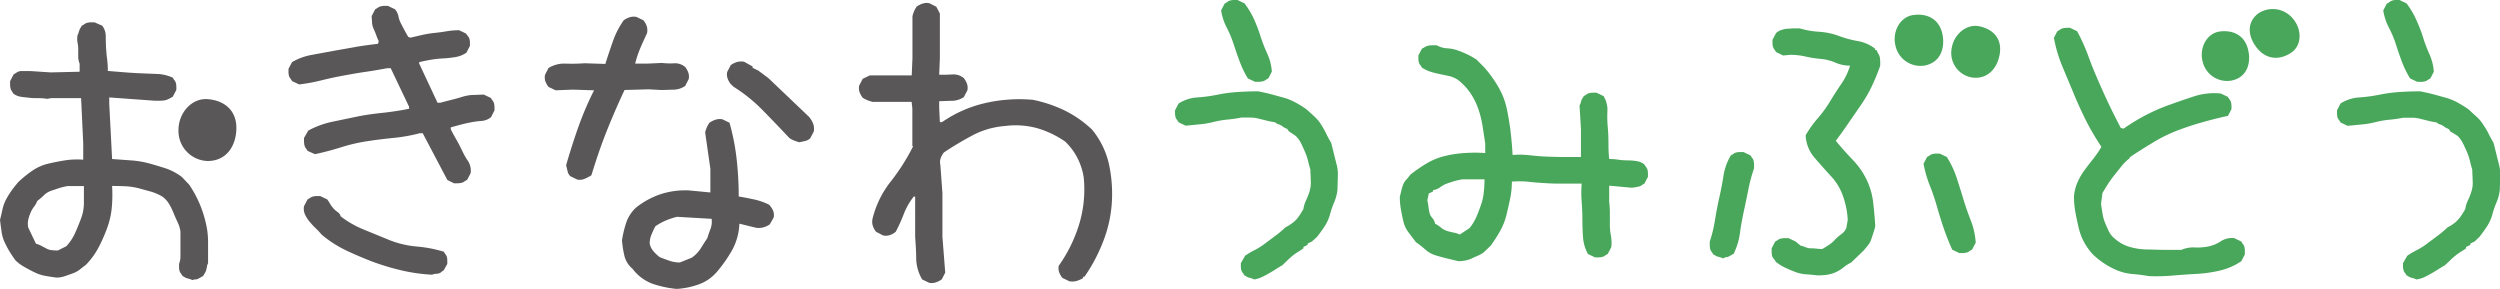
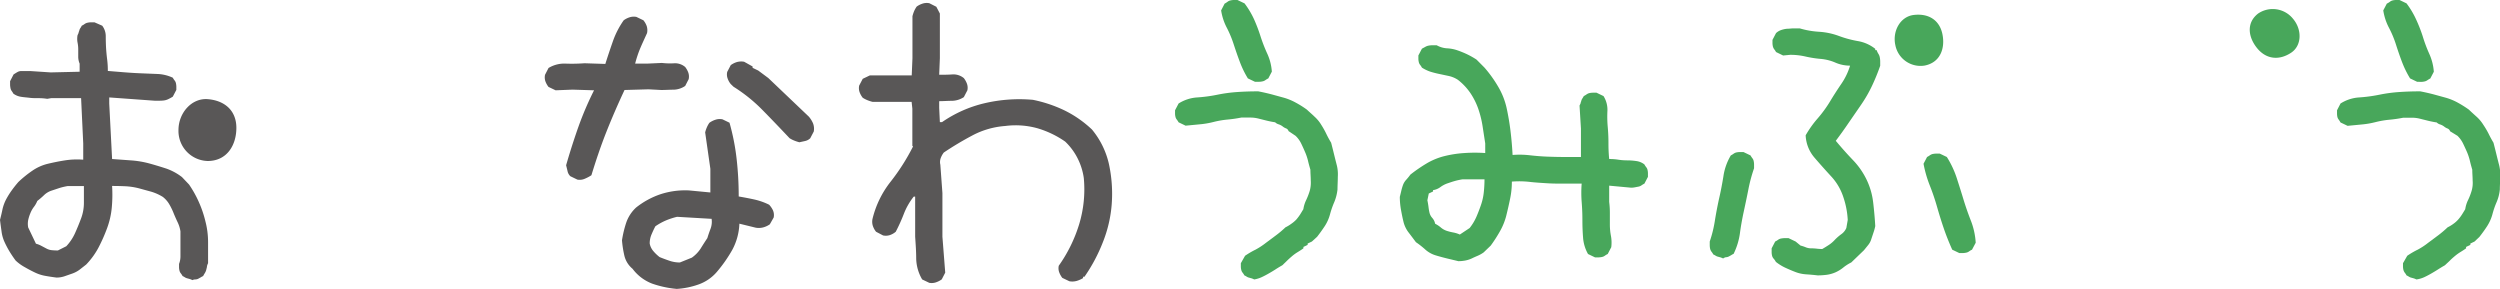
<svg xmlns="http://www.w3.org/2000/svg" viewBox="0 0 480.6 55.54">
  <defs>
    <style>.cls-1{fill:#595757;}.cls-2{fill:#48a75b;}</style>
  </defs>
  <g id="レイヤー_2" data-name="レイヤー 2">
    <g id="レイヤー_1-2" data-name="レイヤー 1">
      <path class="cls-1" d="M37,53.85a5.06,5.06,0,0,0-.48-.2l-.47-.13a1.72,1.72,0,0,1-.48-.19,2.92,2.92,0,0,0-.47-.26,3.31,3.31,0,0,0-.34-.52,1.32,1.32,0,0,1-.27-.59,2.54,2.54,0,0,1-.07-.58v-.65a3.93,3.93,0,0,0,.27-1.5V44.48a6.12,6.12,0,0,0-.54-1.75c-.27-.57-.52-1.13-.75-1.69a12.4,12.4,0,0,0-.81-1.69,5,5,0,0,0-1.29-1.5,9.35,9.35,0,0,0-2.23-1l-2.37-.65a13.13,13.13,0,0,0-2.51-.39q-1.29-.06-2.64-.06A26.91,26.91,0,0,1,21.48,40a15.6,15.6,0,0,1-.88,3.83A31.52,31.52,0,0,1,19,47.47a14.42,14.42,0,0,1-2.44,3.39l-1.28,1a5.35,5.35,0,0,1-1.36.72l-1.49.52a4.82,4.82,0,0,1-1.56.26c-.72-.09-1.45-.2-2.17-.33a7.65,7.65,0,0,1-2-.65c-.63-.3-1.26-.63-1.9-1A8.42,8.42,0,0,1,3,50.08c-.45-.61-.86-1.22-1.22-1.82a17.75,17.75,0,0,1-.95-1.83,6.9,6.9,0,0,1-.54-2C.18,43.68.09,43,0,42.27c.18-.69.34-1.36.47-2a7.78,7.78,0,0,1,.68-1.89,14.66,14.66,0,0,1,1.09-1.76c.4-.56.83-1.1,1.28-1.62a21.26,21.26,0,0,1,2.65-2.15,9,9,0,0,1,3-1.36c1.09-.26,2.17-.48,3.26-.65A15,15,0,0,1,16,30.7V27.57l-.41-8.71H9.89L9.08,19a10.33,10.33,0,0,0-1.69-.13c-.59,0-1.16,0-1.7-.07s-1.08-.1-1.63-.19A3.31,3.31,0,0,1,2.57,18a3.75,3.75,0,0,0-.33-.52A1.4,1.4,0,0,1,2,16.84a3.17,3.17,0,0,1-.06-.58v-.65l.67-1.3c.28-.18.52-.33.75-.46a1.46,1.46,0,0,1,.74-.19H5.83l3.93.26,5.55-.13V12.23a3.4,3.4,0,0,1-.27-1.3V9.56a6.78,6.78,0,0,0-.13-1.37,3.81,3.81,0,0,1,0-1.43,4,4,0,0,0,.2-.45c0-.13.09-.28.14-.46a1.32,1.32,0,0,1,.2-.45,3.74,3.74,0,0,0,.27-.46,3.06,3.06,0,0,0,.54-.32,1.45,1.45,0,0,1,.61-.26,2.85,2.85,0,0,1,.61-.07h.68l1.49.65a3.32,3.32,0,0,1,.68,2q0,1.11.06,2.28c.05.78.12,1.51.21,2.21a17.18,17.18,0,0,1,.13,2.21l3.19.26c1,.08,2.08.15,3.11.19l3.19.13a7.68,7.68,0,0,1,3,.72,3.08,3.08,0,0,0,.34.52,1.29,1.29,0,0,1,.27.58,3.47,3.47,0,0,1,.07.59v.65l-.68,1.3a8.19,8.19,0,0,1-.81.45,2.82,2.82,0,0,1-.82.27,6,6,0,0,1-.88.06h-1L21,18.73V19.9l.55,10.67,3.59.26a18.35,18.35,0,0,1,3.52.58c1.13.31,2.24.65,3.32,1a10.8,10.8,0,0,1,3,1.63l1.36,1.43a20.86,20.86,0,0,1,1.89,3.38A21.2,21.2,0,0,1,39.5,42.6,15.78,15.78,0,0,1,40,46.5v4.1a2.48,2.48,0,0,0-.21.58c0,.22-.09.44-.13.65a2.25,2.25,0,0,1-.27.65,6.6,6.6,0,0,0-.34.59,3.57,3.57,0,0,0-.48.26l-.47.26a1.34,1.34,0,0,1-.54.13A1.19,1.19,0,0,0,37,53.85ZM12.74,47.34a9.18,9.18,0,0,0,1.69-2.53c.41-.91.79-1.84,1.15-2.8a8.55,8.55,0,0,0,.55-3V35.77H13a12.42,12.42,0,0,0-1.63.39l-1.56.52a3.72,3.72,0,0,0-1.35.84,15.1,15.1,0,0,1-1.29,1.11A4.84,4.84,0,0,1,6.5,39.8,5.16,5.16,0,0,0,5.83,41a7.49,7.49,0,0,0-.41,1.3,3.81,3.81,0,0,0,0,1.43l1.49,3.12a4.48,4.48,0,0,1,1,.39l1,.53a2.72,2.72,0,0,0,1,.32,11.18,11.18,0,0,0,1.22.06Z" />
-       <path class="cls-1" d="M87.31,35.25,86,34.6l-4.74-9h-.54a30.8,30.8,0,0,1-5.08.91c-1.76.18-3.48.39-5.15.65a33.77,33.77,0,0,0-5,1.18q-2.51.78-4.94,1.3L59.12,29a3,3,0,0,0-.34-.51,1.64,1.64,0,0,1-.27-.66,4.53,4.53,0,0,1-.07-.65v-.65l.82-1.43a17.22,17.22,0,0,1,4.61-1.69c1.62-.34,3.22-.67,4.81-1s3.2-.54,4.88-.72,3.36-.43,5.08-.78v-.39l-3.53-7.41h-.67c-1.36.26-2.76.5-4.21.71s-2.86.46-4.26.72-2.81.56-4.2.91a34.45,34.45,0,0,1-4.27.78l-1.36-.65a3.08,3.08,0,0,0-.34-.52,1.52,1.52,0,0,1-.27-.59,3.25,3.25,0,0,1-.07-.58v-.65l.68-1.3A11.64,11.64,0,0,1,60,10.54l4.27-.79L68.47,9c1.36-.22,2.76-.41,4.2-.58l.14-.53a7.28,7.28,0,0,1-.47-1.1q-.21-.58-.48-1.17a4,4,0,0,1-.34-1.24c0-.43-.07-.86-.07-1.3l.68-1.3a3.82,3.82,0,0,0,.54-.32,1.51,1.51,0,0,1,.61-.26,2.85,2.85,0,0,1,.61-.07h.68l1.36.65a3,3,0,0,1,.67,1.37,4.8,4.8,0,0,0,.48,1.36c.22.44.45.87.68,1.3s.47.87.74,1.3l.41.13,2.23-.52a22.29,22.29,0,0,1,2.38-.39c.81-.08,1.6-.19,2.37-.32a14.12,14.12,0,0,1,2.37-.2l1.35.65A3.31,3.31,0,0,0,90,7a1.32,1.32,0,0,1,.27.59,2.6,2.6,0,0,1,.07.58v.65l-.68,1.31a5.22,5.22,0,0,1-2.1.84,20.21,20.21,0,0,1-2.37.26,20.21,20.21,0,0,0-2.37.26c-.77.13-1.51.28-2.24.46v.26l3.53,7.54h.54c.63-.17,1.31-.35,2-.52s1.43-.37,2.1-.58a8.76,8.76,0,0,1,2.1-.4c.73,0,1.45-.06,2.17-.06l1.36.65a3.08,3.08,0,0,0,.34.52A1.52,1.52,0,0,1,95,20a3.17,3.17,0,0,1,.06.58v.65l-.67,1.3a3.24,3.24,0,0,1-1.83.72,15.81,15.81,0,0,0-2,.26c-.67.13-1.33.28-2,.45l-1.9.52v.39c.36.7.72,1.37,1.09,2s.72,1.34,1.08,2.08S89.55,30.37,90,31a3.48,3.48,0,0,1,.48,2.28l-.68,1.3a3.82,3.82,0,0,0-.54.32,1.51,1.51,0,0,1-.61.26,2.85,2.85,0,0,1-.61.07Zm-4.2,17.56A33.12,33.12,0,0,1,77.28,52a45.91,45.91,0,0,1-5.49-1.63q-2.64-1-5.21-2.21a22.15,22.15,0,0,1-4.75-3.06,14.82,14.82,0,0,0-1.15-1.23,13.51,13.51,0,0,1-1.15-1.24,6.3,6.3,0,0,1-.88-1.36,2.75,2.75,0,0,1-.21-1.63l.68-1.3a3.92,3.92,0,0,0,.54-.33,1.71,1.71,0,0,1,.61-.25,2.85,2.85,0,0,1,.61-.07h.68l1.36.65c.18.26.36.54.54.85a5.63,5.63,0,0,0,.61.84,4.38,4.38,0,0,0,.81.72,1.42,1.42,0,0,1,.61.84A18.93,18.93,0,0,0,70,44.16l4.88,2a18.61,18.61,0,0,0,5.22,1.23,25.15,25.15,0,0,1,5.22,1,3.54,3.54,0,0,0,.34.52,1.47,1.47,0,0,1,.27.58,3.28,3.28,0,0,1,.06.59v.65L85.28,52a1.75,1.75,0,0,0-.48.32,1,1,0,0,1-.54.26,2.85,2.85,0,0,1-.61.07A1.19,1.19,0,0,0,83.11,52.81Z" />
      <path class="cls-1" d="M111,34.53l-1.35-.65a1.85,1.85,0,0,1-.55-1q-.14-.58-.27-1.11c.72-2.51,1.52-5,2.37-7.41a61.82,61.82,0,0,1,3-7l-4.14-.13-3.25.13-1.36-.65a3.85,3.85,0,0,1-.61-1.1,2.35,2.35,0,0,1-.06-1.24l.67-1.3a5.84,5.84,0,0,1,3.32-.84,33.07,33.07,0,0,0,3.6-.07l4,.13c.45-1.43.93-2.86,1.43-4.29a16.41,16.41,0,0,1,2.1-4.1,4,4,0,0,1,1.15-.58,2.66,2.66,0,0,1,1.29-.07l1.35.65A3.79,3.79,0,0,1,124.32,5a2.65,2.65,0,0,1,.07,1.36c-.45,1-.88,1.91-1.29,2.87a21,21,0,0,0-1,3h2.3l2.84-.13a13.47,13.47,0,0,0,2.31.07,3,3,0,0,1,2.17.71,4,4,0,0,1,.61,1.11,2.32,2.32,0,0,1,.06,1.23l-.67,1.3a4.1,4.1,0,0,1-2.17.72c-.81,0-1.63.06-2.44.06l-2.44-.13-4.61.13c-1.26,2.69-2.44,5.4-3.52,8.13s-2,5.49-2.85,8.26a7.58,7.58,0,0,1-1.22.65A2.45,2.45,0,0,1,111,34.53Zm19,21a19.6,19.6,0,0,1-4.61-1,8.48,8.48,0,0,1-3.79-2.86,4.67,4.67,0,0,1-1.56-2.47,20.42,20.42,0,0,1-.47-3,20.83,20.83,0,0,1,.81-3.38,7.07,7.07,0,0,1,1.9-2.92A15.54,15.54,0,0,1,127,37.33a15.23,15.23,0,0,1,5.49-.72l4.07.39V32.45l-1-7a6,6,0,0,1,.34-1,4.9,4.9,0,0,1,.47-.84A4,4,0,0,1,137.6,23a2.55,2.55,0,0,1,1.29-.06l1.35.65a43.29,43.29,0,0,1,1.36,6.89,63.57,63.57,0,0,1,.41,7.29c1,.17,2,.36,3,.58a12.72,12.72,0,0,1,2.84,1,4.13,4.13,0,0,1,.75,1.1,2.29,2.29,0,0,1,.13,1.37l-.74,1.3a3.93,3.93,0,0,1-1.22.58,3.35,3.35,0,0,1-1.49.07L142.14,43a11.44,11.44,0,0,1-1.35,5,26.78,26.78,0,0,1-3,4.29,8.25,8.25,0,0,1-3.52,2.4A15.3,15.3,0,0,1,130.08,55.54Zm3-6a6.42,6.42,0,0,0,1.7-1.76c.4-.65.83-1.32,1.28-2,.18-.6.39-1.2.61-1.78a3.84,3.84,0,0,0,.21-1.92l-6.64-.39a13.74,13.74,0,0,0-2.17.71,11.67,11.67,0,0,0-2,1.11c-.28.52-.52,1.05-.75,1.59a4.36,4.36,0,0,0-.34,1.72,3.09,3.09,0,0,0,.68,1.44,8,8,0,0,0,1.22,1.17c.63.26,1.26.49,1.9.71a6.13,6.13,0,0,0,2,.33Zm20.67-22.18a7.61,7.61,0,0,1-1-.33,5.59,5.59,0,0,1-.88-.45c-1.72-1.82-3.42-3.6-5.12-5.33a30.35,30.35,0,0,0-5.65-4.56l-.54-.52a3.42,3.42,0,0,1-.61-1.1,2.25,2.25,0,0,1-.07-1.24l.68-1.3a4,4,0,0,1,1.15-.58,3.14,3.14,0,0,1,1.42-.07l1.63.91v.26l1.08.52L147.7,15l7.79,7.42a5,5,0,0,1,.81,1.3,2.91,2.91,0,0,1,.14,1.56l-.68,1.3a2.07,2.07,0,0,1-.95.52Z" />
      <path class="cls-1" d="M178.64,54.37l-1.36-.65a8.24,8.24,0,0,1-1.15-4c0-1.43-.11-2.84-.2-4.23V37.79h-.27a12.66,12.66,0,0,0-1.9,3.31,33.2,33.2,0,0,1-1.56,3.45,3.4,3.4,0,0,1-1.15.65,2.55,2.55,0,0,1-1.29.06l-1.35-.71a3.79,3.79,0,0,1-.61-1.11,2.65,2.65,0,0,1-.07-1.36,18.6,18.6,0,0,1,3.49-7.16,40.06,40.06,0,0,0,4.3-6.76l-.13-.13V20.88l-.14-1.3h-7.52a7.61,7.61,0,0,1-1-.33,5.24,5.24,0,0,1-.88-.46,3.85,3.85,0,0,1-.61-1.1,2.35,2.35,0,0,1-.07-1.24l.68-1.3,1.36-.65h8.06l.14-3.31V3.12a6.9,6.9,0,0,1,.33-1,5.36,5.36,0,0,1,.48-.85,4,4,0,0,1,1.15-.58,2.55,2.55,0,0,1,1.29-.07L180,1.3l.68,1.3v8.59l-.13,3.18c.81,0,1.64,0,2.5-.06a3.13,3.13,0,0,1,2.24.71,4,4,0,0,1,.61,1.11,2.32,2.32,0,0,1,.07,1.23l-.68,1.31a4.28,4.28,0,0,1-2.24.71c-.86,0-1.69.07-2.5.07v1.3l.13,2.73h.41a24,24,0,0,1,8.2-3.64,29.31,29.31,0,0,1,9.28-.65,25.83,25.83,0,0,1,6,2,21.36,21.36,0,0,1,5.35,3.71,15.86,15.86,0,0,1,3.26,6.63,27,27,0,0,1,.54,7.68A24.77,24.77,0,0,1,212,46.6a31.75,31.75,0,0,1-3.52,6.6h-.27v.26A5.39,5.39,0,0,1,207,54a3.15,3.15,0,0,1-1.42.07l-1.36-.65a4,4,0,0,1-.61-1.11,2.22,2.22,0,0,1-.07-1.23,27.78,27.78,0,0,0,3.9-7.91,23.15,23.15,0,0,0,.91-8.94,12.06,12.06,0,0,0-1.18-3.77,11.74,11.74,0,0,0-2.41-3.25,18.52,18.52,0,0,0-5.28-2.54,15.6,15.6,0,0,0-6.24-.45A15.9,15.9,0,0,0,187,26a61.77,61.77,0,0,0-5.56,3.32,4,4,0,0,0-.61,1.11,2.22,2.22,0,0,0-.06,1.23l.4,5.46v8.39l.54,6.9-.67,1.3a4.29,4.29,0,0,1-1.15.58A2.55,2.55,0,0,1,178.64,54.37Z" />
      <path class="cls-2" d="M241.11,53.72a4.09,4.09,0,0,0-.47-.2l-.47-.13a1.6,1.6,0,0,1-.48-.19,2.92,2.92,0,0,0-.47-.26,3.31,3.31,0,0,0-.34-.52,1.32,1.32,0,0,1-.27-.59,2.54,2.54,0,0,1-.07-.58V50.6l.81-1.43a15.71,15.71,0,0,1,2-1.17,13.64,13.64,0,0,0,2-1.31l2-1.49a18.87,18.87,0,0,0,1.77-1.5,6.88,6.88,0,0,0,1.08-.65,6,6,0,0,0,1-.84,9.06,9.06,0,0,0,.75-1c.22-.35.42-.69.61-1a6,6,0,0,1,.54-1.75,13.34,13.34,0,0,0,.68-1.76,5.94,5.94,0,0,0,.2-2c0-.69-.07-1.39-.07-2.08-.18-.61-.34-1.19-.47-1.76a10,10,0,0,0-.55-1.62c-.22-.52-.47-1.07-.74-1.63a5.15,5.15,0,0,0-1.09-1.5l-1.35-.91a.81.81,0,0,0-.48-.52,2.33,2.33,0,0,1-.67-.39,2.68,2.68,0,0,0-.75-.39,1.64,1.64,0,0,1-.68-.39c-.54-.08-1.08-.19-1.62-.32l-1.56-.39a6.44,6.44,0,0,0-1.63-.2h-1.69a25.26,25.26,0,0,1-2.71.39,17.54,17.54,0,0,0-2.64.46,16.48,16.48,0,0,1-2.65.45l-2.71.26-1.35-.65a3.54,3.54,0,0,0-.34-.52,1.29,1.29,0,0,1-.27-.58,2.62,2.62,0,0,1-.07-.59V21.2l.68-1.3a7.53,7.53,0,0,1,3.59-1.17,28.9,28.9,0,0,0,3.86-.52,29.12,29.12,0,0,1,3.86-.52c1.31-.09,2.65-.13,4-.13.91.17,1.76.37,2.58.58l2.37.65a11,11,0,0,1,2.23.92,19,19,0,0,1,2.17,1.36c.45.43,1,.89,1.49,1.37A6.87,6.87,0,0,1,254,24a16,16,0,0,1,.95,1.69,19.2,19.2,0,0,0,.95,1.75c.18.7.36,1.41.54,2.15s.36,1.45.54,2.15a7.23,7.23,0,0,1,.2,2.27c0,.83-.06,1.63-.06,2.41a8.79,8.79,0,0,1-.61,2.41,17.38,17.38,0,0,0-.82,2.34,7.87,7.87,0,0,1-1,2.27c-.46.7-.95,1.39-1.49,2.08l-1,.91-.82.39v.26l-.81.39v.27c-.36.26-.72.49-1.08.71a8.46,8.46,0,0,0-1.09.78c-.36.31-.7.61-1,.91l-.88.85q-.69.39-1.29.78t-1.29.78c-.45.26-.9.5-1.35.71A5.47,5.47,0,0,1,241.11,53.72Zm.14-38-1.36-.65a18.37,18.37,0,0,1-1.55-3.19c-.41-1.08-.79-2.19-1.16-3.32a21,21,0,0,0-1.35-3.25A10.63,10.63,0,0,1,234.75,2l.67-1.3A4.57,4.57,0,0,0,236,.33a1.4,1.4,0,0,1,.61-.26,2.7,2.7,0,0,1,.6-.07h.68l1.36.65a16.31,16.31,0,0,1,1.83,3.06A31,31,0,0,1,242.33,7a30.39,30.39,0,0,0,1.29,3.32,9.86,9.86,0,0,1,.88,3.45l-.68,1.3a3.82,3.82,0,0,0-.54.32,1.45,1.45,0,0,1-.61.26,2.79,2.79,0,0,1-.61.07Z" />
      <path class="cls-2" d="M280.37,50.21l-2.17-.52c-.73-.18-1.45-.37-2.17-.59a5.28,5.28,0,0,1-2-1.1,16.78,16.78,0,0,0-1.83-1.44c-.45-.6-.92-1.23-1.42-1.88a5.52,5.52,0,0,1-1-2.15c-.19-.78-.34-1.56-.48-2.34a14.22,14.22,0,0,1-.2-2.34q.13-.52.27-1.11a10.31,10.31,0,0,1,.34-1.17,3,3,0,0,1,.61-1c.27-.3.54-.62.81-1a29.25,29.25,0,0,1,3.12-2.15A12.71,12.71,0,0,1,277.72,30a21.36,21.36,0,0,1,3.8-.58,29.51,29.51,0,0,1,4,0V27.57L285,24.19a19.31,19.31,0,0,0-.81-3.25,13.25,13.25,0,0,0-1.49-3,11.25,11.25,0,0,0-2.44-2.6,5.2,5.2,0,0,0-1.69-.72l-1.83-.39a18.24,18.24,0,0,1-1.77-.45,7.5,7.5,0,0,1-1.62-.78,3.31,3.31,0,0,0-.34-.52,1.32,1.32,0,0,1-.27-.59,2.6,2.6,0,0,1-.07-.58v-.65l.68-1.3.61-.33a2,2,0,0,1,.68-.26,4.14,4.14,0,0,1,.74-.07h.81a4.63,4.63,0,0,0,2,.59,7.18,7.18,0,0,1,2,.39,18.09,18.09,0,0,1,1.9.78,15.47,15.47,0,0,1,1.76,1L285.38,13A23.8,23.8,0,0,1,288,16.65a14,14,0,0,1,1.63,4.1c.31,1.43.56,2.88.74,4.35s.32,3,.41,4.69a16.82,16.82,0,0,1,3.32.06c1.13.13,2.24.22,3.32.26s2.17.07,3.25.07h3.25V24.71l-.27-4.42a4.23,4.23,0,0,0,.21-.45c0-.13.09-.29.13-.46a1.38,1.38,0,0,1,.21-.46c.09-.13.17-.28.27-.45a3.92,3.92,0,0,0,.54-.33,1.59,1.59,0,0,1,.61-.26,3.49,3.49,0,0,1,.61-.06h.68l1.35.65a4.94,4.94,0,0,1,.75,2.86,22.21,22.21,0,0,0,.06,3.06c.09,1,.14,2,.14,3.12a29.68,29.68,0,0,0,.14,3.06,10.86,10.86,0,0,1,1.76.13,11.47,11.47,0,0,0,1.69.13,11.58,11.58,0,0,1,1.76.13,3.2,3.2,0,0,1,1.56.65,3.54,3.54,0,0,0,.34.52,1.29,1.29,0,0,1,.27.58,2.62,2.62,0,0,1,.07.59V34l-.68,1.3a3.82,3.82,0,0,0-.54.32,1.51,1.51,0,0,1-.61.26l-.68.13a3.45,3.45,0,0,1-.74.07l-4.2-.39v3.12a16.67,16.67,0,0,1,.13,2.15v2.21a11.51,11.51,0,0,0,.2,2.14,7.05,7.05,0,0,1,.07,2.21l-.68,1.31a3.06,3.06,0,0,0-.54.32,1.45,1.45,0,0,1-.61.26,3.57,3.57,0,0,1-.61.07h-.68l-1.35-.65a7.52,7.52,0,0,1-.95-3.13c-.09-1.12-.13-2.27-.13-3.44s-.05-2.32-.14-3.45a22.84,22.84,0,0,1,0-3.51h-3.32c-1.13,0-2.24,0-3.32-.07s-2.19-.13-3.32-.26a18.12,18.12,0,0,0-3.46-.06,15.82,15.82,0,0,1-.34,3.31c-.22,1.09-.47,2.17-.74,3.26a12.09,12.09,0,0,1-1.22,3,27.11,27.11,0,0,1-1.76,2.73l-1.36,1.31a6.19,6.19,0,0,1-1.15.65c-.4.17-.79.34-1.15.52a5.29,5.29,0,0,1-1.22.39A7.71,7.71,0,0,1,280.37,50.21Zm.4-5.21,1.76-1.17a10,10,0,0,0,1.29-2.14c.32-.74.61-1.5.88-2.28a10.93,10.93,0,0,0,.54-2.41,23.12,23.12,0,0,0,.14-2.53h-4.2a13.34,13.34,0,0,0-1.49.32c-.46.13-.93.29-1.43.46a5.12,5.12,0,0,0-1.35.71,3.16,3.16,0,0,1-1.42.59v.26l-.82.39-.27,1.3c.09.43.16.85.21,1.24a9.54,9.54,0,0,0,.2,1.17,2.36,2.36,0,0,0,.54,1,2.33,2.33,0,0,1,.54,1.1,5.53,5.53,0,0,1,1.09.72,3.4,3.4,0,0,0,1.15.65,9.73,9.73,0,0,0,1.29.32,5.45,5.45,0,0,1,1.22.39Z" />
      <path class="cls-2" d="M331.26,49.69a4.17,4.17,0,0,0-.48-.2l-.47-.13a1.54,1.54,0,0,1-.47-.19,3.57,3.57,0,0,0-.48-.26,2.73,2.73,0,0,0-.34-.52,1.59,1.59,0,0,1-.27-.59,3.59,3.59,0,0,1-.07-.65v-.72a23.31,23.31,0,0,0,1-4.09q.35-2.15.81-4.23c.32-1.39.59-2.8.82-4.23a10.93,10.93,0,0,1,1.42-4,3.92,3.92,0,0,0,.54-.33,1.45,1.45,0,0,1,.61-.26,3.58,3.58,0,0,1,.61-.06h.68l1.35.65a4.59,4.59,0,0,0,.34.52,1.24,1.24,0,0,1,.27.58,2.94,2.94,0,0,1,.07.65v.72a29.47,29.47,0,0,0-1.08,4c-.27,1.39-.57,2.8-.88,4.23s-.57,2.84-.75,4.22a13.08,13.08,0,0,1-1.22,4,2.92,2.92,0,0,0-.47.26l-.48.26a1.34,1.34,0,0,1-.54.13A1.19,1.19,0,0,0,331.26,49.69Zm18.16,3.25c-.73-.09-1.45-.15-2.17-.2a6.92,6.92,0,0,1-2.1-.45c-.68-.26-1.33-.54-2-.85a9.12,9.12,0,0,1-1.76-1.1,3.24,3.24,0,0,0-.4-.59,1.32,1.32,0,0,1-.34-.65,2.88,2.88,0,0,1-.07-.65v-.71l.68-1.31a3.06,3.06,0,0,0,.54-.32,1.45,1.45,0,0,1,.61-.26,3.82,3.82,0,0,1,.68-.07h.74l1.36.65.95.78a7,7,0,0,1,1,.33,2.69,2.69,0,0,0,1,.2,9.77,9.77,0,0,1,1.08.06,9.81,9.81,0,0,0,1.09.07c.45-.26.88-.53,1.28-.79a6.1,6.1,0,0,0,1.16-1A9.37,9.37,0,0,1,354,45a2.79,2.79,0,0,0,.94-1.17l.27-1.56a16.34,16.34,0,0,0-.88-4.48A10.79,10.79,0,0,0,352,33.88q-1.62-1.76-3.18-3.57a7,7,0,0,1-1.7-4.3,19.94,19.94,0,0,1,2.31-3.25,23.41,23.41,0,0,0,2.37-3.25c.68-1.13,1.4-2.25,2.17-3.38a12.59,12.59,0,0,0,1.69-3.51,7.08,7.08,0,0,1-2.84-.59,9,9,0,0,0-2.85-.71,21.26,21.26,0,0,1-2.91-.46,12.87,12.87,0,0,0-2.92-.32l-1.35.13L341.42,10a2.73,2.73,0,0,0-.34-.52,1.59,1.59,0,0,1-.27-.59,3.36,3.36,0,0,1-.07-.59V7.67l.68-1.3a2.65,2.65,0,0,1,.95-.58,4.81,4.81,0,0,1,1.15-.26c.41,0,.82-.07,1.22-.07H346a16.52,16.52,0,0,0,3.73.65,13.39,13.39,0,0,1,3.72.78,20.56,20.56,0,0,0,3.66,1,7.34,7.34,0,0,1,3.39,1.5v.25h.27a3.19,3.19,0,0,0,.34.72,1.85,1.85,0,0,1,.27.72,4.11,4.11,0,0,1,.07.78v.78a38.41,38.41,0,0,1-1.56,3.83,25.68,25.68,0,0,1-2.1,3.65l-2.37,3.44q-1.15,1.7-2.51,3.51c1.09,1.31,2.17,2.52,3.25,3.65a14.52,14.52,0,0,1,2.65,3.77,13.68,13.68,0,0,1,1.28,4.36c.18,1.51.32,3.05.41,4.61a9,9,0,0,1-.34,1.24l-.41,1.23a3.27,3.27,0,0,1-.61,1.17l-.81,1-2.44,2.35a8.58,8.58,0,0,0-1.56,1,6.78,6.78,0,0,1-1.49.91,6.34,6.34,0,0,1-1.62.46A13.59,13.59,0,0,1,349.42,52.94Zm27.24-4.29L375.3,48c-.63-1.39-1.17-2.76-1.63-4.1s-.88-2.71-1.28-4.1A43.26,43.26,0,0,0,371,35.7a22.55,22.55,0,0,1-1.22-4.22l.68-1.3a3.92,3.92,0,0,0,.54-.33,1.51,1.51,0,0,1,.61-.26,3.58,3.58,0,0,1,.61-.06h.68l1.36.65a18.2,18.2,0,0,1,1.89,4c.45,1.39.88,2.75,1.29,4.1s.88,2.71,1.42,4.09a13.89,13.89,0,0,1,.95,4.29L379.1,48a2.81,2.81,0,0,0-.55.32,1.45,1.45,0,0,1-.61.26,3.57,3.57,0,0,1-.61.07Z" />
-       <path class="cls-2" d="M413,53.07a30,30,0,0,0-3-.39,10.08,10.08,0,0,1-2.85-.65,15.06,15.06,0,0,1-4.81-3.12,11.61,11.61,0,0,1-1.76-2.48,11.35,11.35,0,0,1-1-2.73c-.23-1-.43-1.93-.61-2.92a17.24,17.24,0,0,1-.27-3.06,8.74,8.74,0,0,1,.68-2.67,12.45,12.45,0,0,1,1.35-2.34c.54-.73,1.11-1.47,1.7-2.21a19.51,19.51,0,0,0,1.55-2.28A47.39,47.39,0,0,1,401,23.15c-.86-1.73-1.65-3.47-2.37-5.2l-2.17-5.2a27.64,27.64,0,0,1-1.62-5.47L395.5,6a3.54,3.54,0,0,0,.55-.32,1.47,1.47,0,0,1,.6-.26,3.68,3.68,0,0,1,.62-.07h.67L399.3,6a34.39,34.39,0,0,1,2.1,4.62c.58,1.61,1.22,3.19,1.9,4.75s1.37,3.1,2.09,4.62,1.5,3.05,2.31,4.61l.54.13a39.19,39.19,0,0,1,4.27-2.6,35.52,35.52,0,0,1,4.61-2q2.37-.86,4.74-1.63a12.39,12.39,0,0,1,5.08-.52l1.36.65a3.08,3.08,0,0,0,.34.52,1.52,1.52,0,0,1,.27.59,3.25,3.25,0,0,1,.07.58v.65l-.68,1.3q-2.44.53-4.95,1.24t-4.88,1.62a28.51,28.51,0,0,0-4.6,2.28c-1.5.91-3,1.84-4.41,2.8l-.13.26a9.6,9.6,0,0,0-1.5,1.49l-1.35,1.69c-.45.57-.86,1.13-1.22,1.69s-.72,1.15-1.08,1.76l-.28,2.08c.09.61.18,1.22.28,1.82a7.63,7.63,0,0,0,.47,1.76c.23.56.48,1.13.74,1.69a4.33,4.33,0,0,0,1.23,1.49,7.32,7.32,0,0,0,2.71,1.5,12.63,12.63,0,0,0,3.25.52c1.17,0,2.32.07,3.45.07h3.32a5.8,5.8,0,0,1,2.58-.46,10.55,10.55,0,0,0,2.64-.2,6.49,6.49,0,0,0,2.37-1,4,4,0,0,1,2.58-.59l1.35.65a3.93,3.93,0,0,0,.34.53,1.24,1.24,0,0,1,.27.58,2.88,2.88,0,0,1,.07.65v.72l-.68,1.3A12.34,12.34,0,0,1,426.81,52a26.29,26.29,0,0,1-4.48.65c-1.53.08-3.07.19-4.6.32A35.63,35.63,0,0,1,413,53.07Z" />
      <path class="cls-2" d="M464.53,53.72a4.17,4.17,0,0,0-.48-.2l-.47-.13a1.54,1.54,0,0,1-.47-.19,3.57,3.57,0,0,0-.48-.26,2.73,2.73,0,0,0-.34-.52,1.59,1.59,0,0,1-.27-.59,3.25,3.25,0,0,1-.07-.58V50.6l.82-1.43a15.6,15.6,0,0,1,2-1.17,13.14,13.14,0,0,0,2-1.31l2-1.49a20.08,20.08,0,0,0,1.76-1.5,6.88,6.88,0,0,0,1.08-.65,5.59,5.59,0,0,0,.95-.84,7.94,7.94,0,0,0,.75-1c.22-.35.43-.69.61-1a6,6,0,0,1,.54-1.75,12.08,12.08,0,0,0,.68-1.76,5.45,5.45,0,0,0,.2-2c0-.69-.07-1.39-.07-2.08-.18-.61-.34-1.19-.47-1.76a11,11,0,0,0-.54-1.62c-.23-.52-.48-1.07-.75-1.63a5.31,5.31,0,0,0-1.08-1.5L471,25.23a.82.82,0,0,0-.47-.52,2.37,2.37,0,0,1-.68-.39,2.62,2.62,0,0,0-.74-.39,1.58,1.58,0,0,1-.68-.39c-.54-.08-1.09-.19-1.63-.32l-1.56-.39a6.36,6.36,0,0,0-1.62-.2H462a24.91,24.91,0,0,1-2.71.39,17.76,17.76,0,0,0-2.64.46,16.55,16.55,0,0,1-2.64.45l-2.71.26-1.36-.65a4.45,4.45,0,0,0-.33-.52,1.42,1.42,0,0,1-.28-.58,3.28,3.28,0,0,1-.06-.59V21.2l.67-1.3a7.56,7.56,0,0,1,3.59-1.17,29.27,29.27,0,0,0,3.87-.52,28.9,28.9,0,0,1,3.86-.52c1.31-.09,2.64-.13,4-.13.9.17,1.76.37,2.57.58l2.37.65a11.12,11.12,0,0,1,2.24.92,20.86,20.86,0,0,1,2.17,1.36c.45.43.95.89,1.49,1.37A7.08,7.08,0,0,1,477.4,24a16,16,0,0,1,1,1.69c.27.56.59,1.15.95,1.75.18.7.36,1.41.54,2.15s.36,1.45.54,2.15a7.53,7.53,0,0,1,.21,2.27c0,.83-.07,1.63-.07,2.41a8.13,8.13,0,0,1-.61,2.41,16.09,16.09,0,0,0-.81,2.34,8.18,8.18,0,0,1-1,2.27c-.45.7-.95,1.39-1.49,2.08l-.95.91-.81.39v.26l-.82.39v.27c-.36.26-.72.49-1.08.71a9.13,9.13,0,0,0-1.08.78c-.37.31-.71.61-1,.91L470,51q-.68.39-1.29.78t-1.29.78c-.45.26-.9.5-1.35.71A5.4,5.4,0,0,1,464.53,53.72Zm.13-38-1.35-.65a19.18,19.18,0,0,1-1.56-3.19c-.41-1.08-.79-2.19-1.15-3.32a20.11,20.11,0,0,0-1.36-3.25A10.63,10.63,0,0,1,458.16,2l.68-1.3a3.82,3.82,0,0,0,.54-.32A1.45,1.45,0,0,1,460,.07,2.79,2.79,0,0,1,460.6,0h.68l1.35.65a16.31,16.31,0,0,1,1.83,3.06A29,29,0,0,1,465.75,7,28.48,28.48,0,0,0,467,10.34a10.09,10.09,0,0,1,.88,3.45l-.68,1.3a3.82,3.82,0,0,0-.54.32,1.51,1.51,0,0,1-.61.26,2.85,2.85,0,0,1-.61.07Z" />
      <path class="cls-1" d="M45.44,24.58c0,3.28-1.77,6.37-5.52,6.37A5.78,5.78,0,0,1,34.31,25c0-3.28,2.52-6.17,5.61-5.94C43.26,19.33,45.44,21.3,45.44,24.58Z" />
      <path class="cls-2" d="M373.39,6.47c.59,2.69-.3,5.51-3.37,6.13a4.93,4.93,0,0,1-5.66-3.93c-.59-2.68.94-5.47,3.51-5.79C370.66,2.53,372.8,3.79,373.39,6.47Z" />
-       <path class="cls-2" d="M384.45,10.24c-.39,2.72-2.23,5.08-5.34,4.66a4.77,4.77,0,0,1-3.93-5.54c.39-2.72,2.83-4.84,5.35-4.3C383.28,5.64,384.84,7.52,384.45,10.24Z" />
-       <path class="cls-2" d="M432.16,9.48c.65,2.6-.15,5.37-3.13,6a4.83,4.83,0,0,1-5.61-3.7c-.64-2.6.79-5.36,3.28-5.72C429.41,5.71,431.52,6.88,432.16,9.48Z" />
      <path class="cls-2" d="M434,9.37c-1.76-2.08-2.28-4.91.09-6.76a5,5,0,0,1,6.72,1c1.76,2.08,1.71,5.16-.37,6.53C438.2,11.62,435.76,11.44,434,9.37Z" />
    </g>
  </g>
</svg>